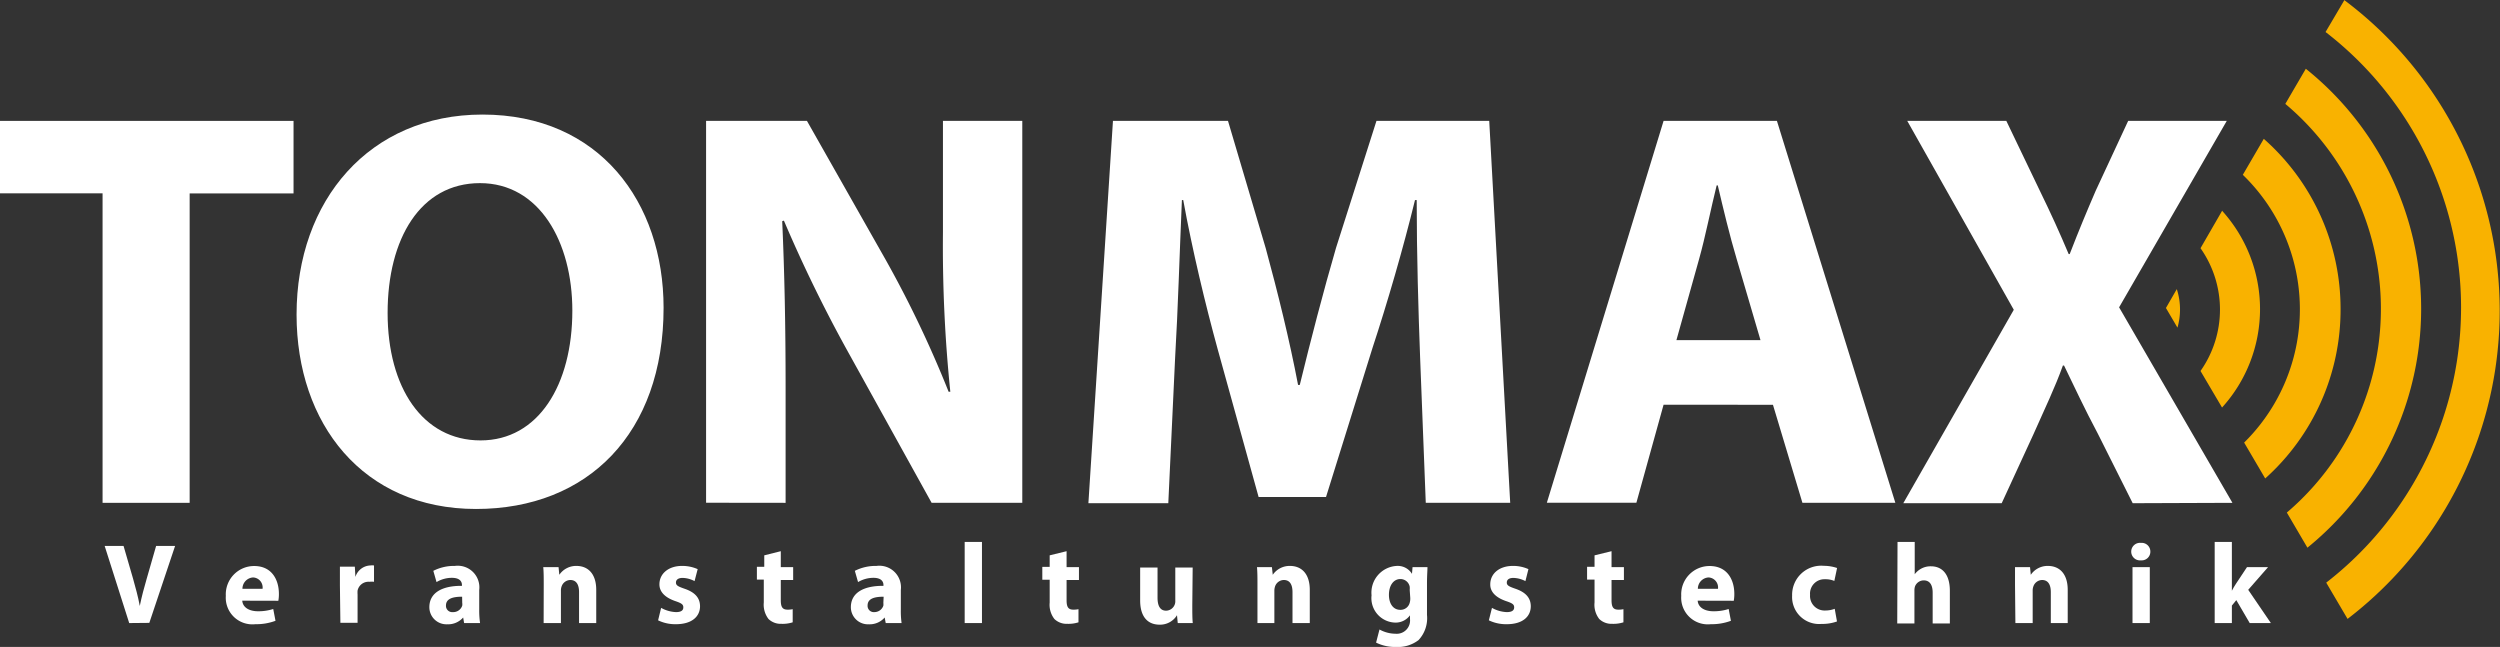
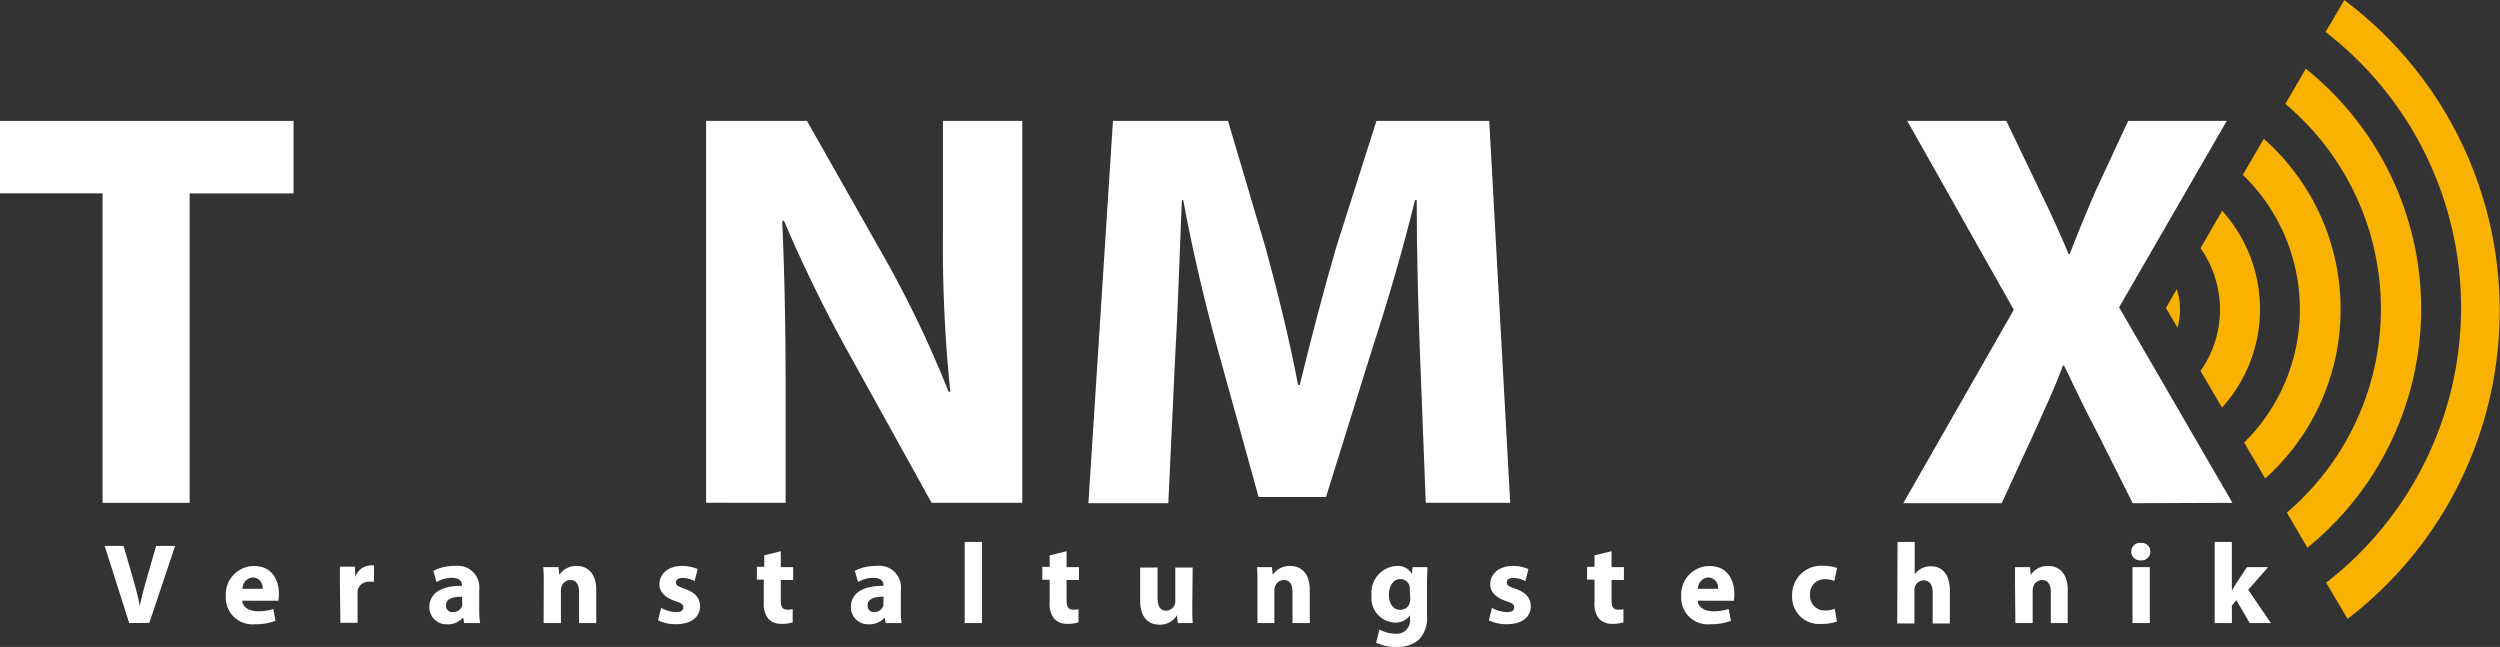
<svg xmlns="http://www.w3.org/2000/svg" id="Ebene_1" data-name="Ebene 1" viewBox="0 0 264.7 68.5">
  <rect x="0" y="0" width="264.7" height="68.5" fill="#333333" stroke="none" />
  <defs>
    <style>.cls-1{fill:#fff;}.cls-2{fill:#f9b200;}</style>
  </defs>
  <path class="cls-1" d="M87.72,80.67H76.86V73h31.08v7.68h-11v32.76H87.72Z" transform="translate(-76.86 -60.2)" />
-   <path class="cls-1" d="M147.12,92.79c0,13.26-8,21.3-19.86,21.3-12,0-19-9.06-19-20.58,0-12.12,7.74-21.18,19.68-21.18C140.34,72.33,147.12,81.63,147.12,92.79Zm-29.22.54c0,7.92,3.72,13.5,9.84,13.5s9.72-5.88,9.72-13.74c0-7.26-3.48-13.5-9.78-13.5S117.9,85.47,117.9,93.33Z" transform="translate(-76.86 -60.2)" />
  <path class="cls-1" d="M151.62,113.43V73H162.3l8.4,14.82a117.25,117.25,0,0,1,6.6,13.86h.18a150.49,150.49,0,0,1-.78-16.92V73h8.4v40.44h-9.6l-8.64-15.6a150.21,150.21,0,0,1-7-14.28l-.18.06c.24,5.34.36,11,.36,17.64v12.18Z" transform="translate(-76.86 -60.2)" />
  <path class="cls-1" d="M227.22,98c-.18-4.86-.36-10.74-.36-16.62h-.18c-1.26,5.16-2.94,10.92-4.5,15.66l-4.92,15.78h-7.14l-4.32-15.6c-1.32-4.8-2.7-10.56-3.66-15.84H202c-.24,5.46-.42,11.7-.72,16.74l-.72,15.36h-8.46L194.7,73h12.18l4,13.5c1.26,4.62,2.52,9.72,3.42,14.46h.18c1.14-4.68,2.52-10,3.84-14.52L222.6,73h11.94l2.22,40.44h-8.94Z" transform="translate(-76.86 -60.2)" />
-   <path class="cls-1" d="M253,103.05l-2.88,10.38h-9.48L253,73h12l12.54,40.44h-9.84l-3.12-10.38Zm10.26-6.84-2.52-8.58c-.72-2.4-1.44-5.4-2-7.8h-.12c-.6,2.4-1.2,5.46-1.86,7.8l-2.4,8.58Z" transform="translate(-76.86 -60.2)" />
  <path class="cls-1" d="M302.67,113.48,299,106.16c-1.5-2.82-2.46-4.92-3.6-7.26h-.12c-.84,2.34-1.86,4.44-3.11,7.26l-3.37,7.32H278.38L290.08,93,278.8,73h10.49l3.54,7.38c1.2,2.46,2.1,4.44,3.06,6.72H296c1-2.58,1.75-4.38,2.76-6.72L302.19,73h10.44l-11.4,19.74,12,20.7Z" transform="translate(-76.86 -60.2)" />
  <path class="cls-2" d="M321,67.48l-2.17,3.72a28.33,28.33,0,0,1,.16,43.27l2.18,3.72A32.57,32.57,0,0,0,321,67.48Z" transform="translate(-76.86 -60.2)" />
  <path class="cls-2" d="M325.09,60.2l-2,3.39a36.84,36.84,0,0,1,.07,58.3l2.26,3.84a41.1,41.1,0,0,0-.36-65.53Z" transform="translate(-76.86 -60.2)" />
  <path class="cls-2" d="M324.68,92.9a24,24,0,0,0-8.13-18l-2.22,3.81a19.81,19.81,0,0,1,.14,28.35l2.23,3.8A24,24,0,0,0,324.68,92.9Z" transform="translate(-76.86 -60.2)" />
  <path class="cls-2" d="M312.16,82.48l-2.31,4a11.28,11.28,0,0,1,0,13l2.28,3.87a15.51,15.51,0,0,0,0-20.84Z" transform="translate(-76.86 -60.2)" />
  <path class="cls-2" d="M307.34,90.81l-1.15,2,1.22,2.08a7,7,0,0,0,.27-1.9A7,7,0,0,0,307.34,90.81Z" transform="translate(-76.86 -60.2)" />
  <path class="cls-1" d="M90.54,126.17,87.94,118h2l1,3.44c.28,1,.53,1.9.72,2.92h0c.2-1,.46-1.95.73-2.88l1-3.48H95.4l-2.73,8.15Z" transform="translate(-76.86 -60.2)" />
  <path class="cls-1" d="M102.51,123.8c.06.76.8,1.12,1.66,1.12a5.06,5.06,0,0,0,1.62-.24l.24,1.25a5.8,5.8,0,0,1-2.13.36,2.82,2.82,0,0,1-3.13-3,3,3,0,0,1,3-3.16c1.9,0,2.62,1.49,2.62,2.95a3.8,3.8,0,0,1-.06.73Zm2.15-1.26a1.06,1.06,0,0,0-1-1.2,1.2,1.2,0,0,0-1.13,1.2Z" transform="translate(-76.86 -60.2)" />
  <path class="cls-1" d="M112.85,122.2c0-.87,0-1.44,0-2h1.58l.06,1.09h0a1.72,1.72,0,0,1,1.59-1.22,1.46,1.46,0,0,1,.38,0v1.73a2.17,2.17,0,0,0-.49,0,1.18,1.18,0,0,0-1.25.93,2.59,2.59,0,0,0,0,.41v3h-1.82Z" transform="translate(-76.86 -60.2)" />
  <path class="cls-1" d="M126,126.17l-.1-.59h0a2.11,2.11,0,0,1-1.68.72,1.81,1.81,0,0,1-1.9-1.81c0-1.54,1.37-2.28,3.45-2.26v-.09c0-.31-.17-.76-1.07-.76a3.19,3.19,0,0,0-1.62.45l-.34-1.19a4.81,4.81,0,0,1,2.28-.52,2.29,2.29,0,0,1,2.58,2.55v2.06a9.15,9.15,0,0,0,.09,1.44Zm-.21-2.79c-1,0-1.71.21-1.71.93a.66.66,0,0,0,.72.7,1,1,0,0,0,1-.68,1,1,0,0,0,0-.31Z" transform="translate(-76.86 -60.2)" />
  <path class="cls-1" d="M134.43,122.14c0-.74,0-1.37-.05-1.89H136l.08.81h0a2.15,2.15,0,0,1,1.81-.94c1.2,0,2.1.8,2.1,2.54v3.51h-1.82v-3.28c0-.76-.27-1.28-.93-1.28a1,1,0,0,0-.92.69,1.24,1.24,0,0,0-.07.46v3.41h-1.83Z" transform="translate(-76.86 -60.2)" />
  <path class="cls-1" d="M146.86,124.56a3.5,3.5,0,0,0,1.57.45c.56,0,.78-.19.78-.5s-.18-.44-.86-.67c-1.21-.42-1.68-1.08-1.67-1.78,0-1.1.94-1.94,2.39-1.94a4,4,0,0,1,1.66.34l-.33,1.27a2.79,2.79,0,0,0-1.27-.34c-.44,0-.7.18-.7.49s.23.42.95.67c1.12.39,1.59,1,1.6,1.83,0,1.1-.87,1.91-2.55,1.91a4.11,4.11,0,0,1-1.89-.41Z" transform="translate(-76.86 -60.2)" />
  <path class="cls-1" d="M159.53,118.56v1.69h1.31v1.36h-1.31v2.14c0,.71.17,1,.72,1a2.47,2.47,0,0,0,.54-.05v1.39a3.45,3.45,0,0,1-1.19.16,1.86,1.86,0,0,1-1.37-.51,2.49,2.49,0,0,1-.5-1.75v-2.42H157v-1.36h.78V119Z" transform="translate(-76.86 -60.2)" />
  <path class="cls-1" d="M170.64,126.17l-.11-.59h0a2.1,2.1,0,0,1-1.68.72,1.81,1.81,0,0,1-1.9-1.81c0-1.54,1.37-2.28,3.45-2.26v-.09c0-.31-.17-.76-1.07-.76a3.22,3.22,0,0,0-1.62.45l-.34-1.19a4.86,4.86,0,0,1,2.29-.52,2.29,2.29,0,0,1,2.58,2.55v2.06a9.34,9.34,0,0,0,.08,1.44Zm-.22-2.79c-1,0-1.7.21-1.7.93a.66.66,0,0,0,.72.7,1,1,0,0,0,.95-.68,1.48,1.48,0,0,0,0-.31Z" transform="translate(-76.86 -60.2)" />
  <path class="cls-1" d="M179,117.58h1.83v8.59H179Z" transform="translate(-76.86 -60.2)" />
  <path class="cls-1" d="M189.79,118.56v1.69h1.31v1.36h-1.31v2.14c0,.71.17,1,.72,1a2.47,2.47,0,0,0,.54-.05v1.39a3.43,3.43,0,0,1-1.18.16,1.85,1.85,0,0,1-1.37-.51A2.44,2.44,0,0,1,188,124v-2.42h-.78v-1.36H188V119Z" transform="translate(-76.86 -60.2)" />
  <path class="cls-1" d="M203.1,124.27c0,.78,0,1.4.05,1.9h-1.59l-.08-.83h0a2.1,2.1,0,0,1-1.84,1c-1.19,0-2.06-.75-2.06-2.57v-3.48h1.84v3.19c0,.86.27,1.38.91,1.38a1,1,0,0,0,.91-.65.94.94,0,0,0,.06-.39v-3.53h1.84Z" transform="translate(-76.86 -60.2)" />
  <path class="cls-1" d="M210,122.14c0-.74,0-1.37-.05-1.89h1.58l.09.81h0a2.16,2.16,0,0,1,1.82-.94c1.2,0,2.1.8,2.1,2.54v3.51h-1.83v-3.28c0-.76-.26-1.28-.92-1.28a1,1,0,0,0-.93.69,1.48,1.48,0,0,0-.07.46v3.41H210Z" transform="translate(-76.86 -60.2)" />
  <path class="cls-1" d="M228,120.25c0,.38-.05.87-.05,1.76v3.3a3.41,3.41,0,0,1-.89,2.66,3.6,3.6,0,0,1-2.39.73,4.54,4.54,0,0,1-2.11-.46l.36-1.39a3.55,3.55,0,0,0,1.7.45,1.41,1.41,0,0,0,1.53-1.56v-.39h0a1.88,1.88,0,0,1-1.58.77,2.59,2.59,0,0,1-2.49-2.89,2.83,2.83,0,0,1,2.67-3.11,1.76,1.76,0,0,1,1.61.84h0l.06-.71Zm-1.88,2.41a1.79,1.79,0,0,0,0-.34,1,1,0,0,0-1-.81c-.66,0-1.2.61-1.2,1.68,0,.89.43,1.58,1.2,1.58a1,1,0,0,0,1-.75,1.57,1.57,0,0,0,.06-.49Z" transform="translate(-76.86 -60.2)" />
  <path class="cls-1" d="M234.83,124.56a3.46,3.46,0,0,0,1.57.45c.55,0,.78-.19.78-.5s-.18-.44-.87-.67c-1.21-.42-1.68-1.08-1.66-1.78,0-1.1.93-1.94,2.39-1.94a3.91,3.91,0,0,1,1.65.34l-.32,1.27a2.84,2.84,0,0,0-1.28-.34c-.44,0-.69.18-.69.49s.23.42.95.67c1.11.39,1.58,1,1.59,1.83,0,1.1-.86,1.91-2.54,1.91a4.18,4.18,0,0,1-1.9-.41Z" transform="translate(-76.86 -60.2)" />
  <path class="cls-1" d="M247.49,118.56v1.69h1.31v1.36h-1.31v2.14c0,.71.17,1,.72,1a2.47,2.47,0,0,0,.54-.05l0,1.39a3.49,3.49,0,0,1-1.19.16,1.86,1.86,0,0,1-1.37-.51,2.44,2.44,0,0,1-.5-1.75v-2.42h-.79v-1.36h.79V119Z" transform="translate(-76.86 -60.2)" />
  <path class="cls-1" d="M256.61,123.8c.06.76.8,1.12,1.66,1.12a5.06,5.06,0,0,0,1.62-.24l.24,1.25a5.83,5.83,0,0,1-2.13.36,2.82,2.82,0,0,1-3.13-3,3,3,0,0,1,3-3.16c1.9,0,2.62,1.49,2.62,2.95a3.8,3.8,0,0,1-.06.73Zm2.15-1.26a1.06,1.06,0,0,0-1-1.2,1.2,1.2,0,0,0-1.13,1.2Z" transform="translate(-76.86 -60.2)" />
  <path class="cls-1" d="M271.36,126a4.61,4.61,0,0,1-1.64.26,2.86,2.86,0,0,1-3.11-3,3.08,3.08,0,0,1,3.37-3.15,4.35,4.35,0,0,1,1.39.23l-.29,1.37a2.44,2.44,0,0,0-1-.18,1.52,1.52,0,0,0-1.57,1.65,1.54,1.54,0,0,0,1.61,1.66,2.77,2.77,0,0,0,1-.18Z" transform="translate(-76.86 -60.2)" />
  <path class="cls-1" d="M277.77,117.58h1.82V121h0a2.13,2.13,0,0,1,.72-.61,2.08,2.08,0,0,1,1-.23c1.16,0,2,.81,2,2.59v3.46h-1.82v-3.25c0-.78-.27-1.31-.95-1.31a1,1,0,0,0-.92.64,1.4,1.4,0,0,0-.06.41v3.51h-1.82Z" transform="translate(-76.86 -60.2)" />
  <path class="cls-1" d="M290.21,122.14c0-.74,0-1.37,0-1.89h1.59l.08.81h0a2.15,2.15,0,0,1,1.81-.94c1.2,0,2.1.8,2.1,2.54v3.51H294v-3.28c0-.76-.27-1.28-.93-1.28a1,1,0,0,0-.92.69,1.24,1.24,0,0,0-.07.46v3.41h-1.83Z" transform="translate(-76.86 -60.2)" />
  <path class="cls-1" d="M304.54,118.61a.92.92,0,0,1-1,.92.93.93,0,1,1,0-1.85A.92.92,0,0,1,304.54,118.61Zm-1.89,7.56v-5.92h1.83v5.92Z" transform="translate(-76.86 -60.2)" />
  <path class="cls-1" d="M313.17,122.75h0q.19-.37.42-.72l1.18-1.78H317l-2.1,2.4,2.4,3.52h-2.24l-1.42-2.43-.47.58v1.85h-1.82v-8.59h1.82Z" transform="translate(-76.86 -60.2)" />
</svg>